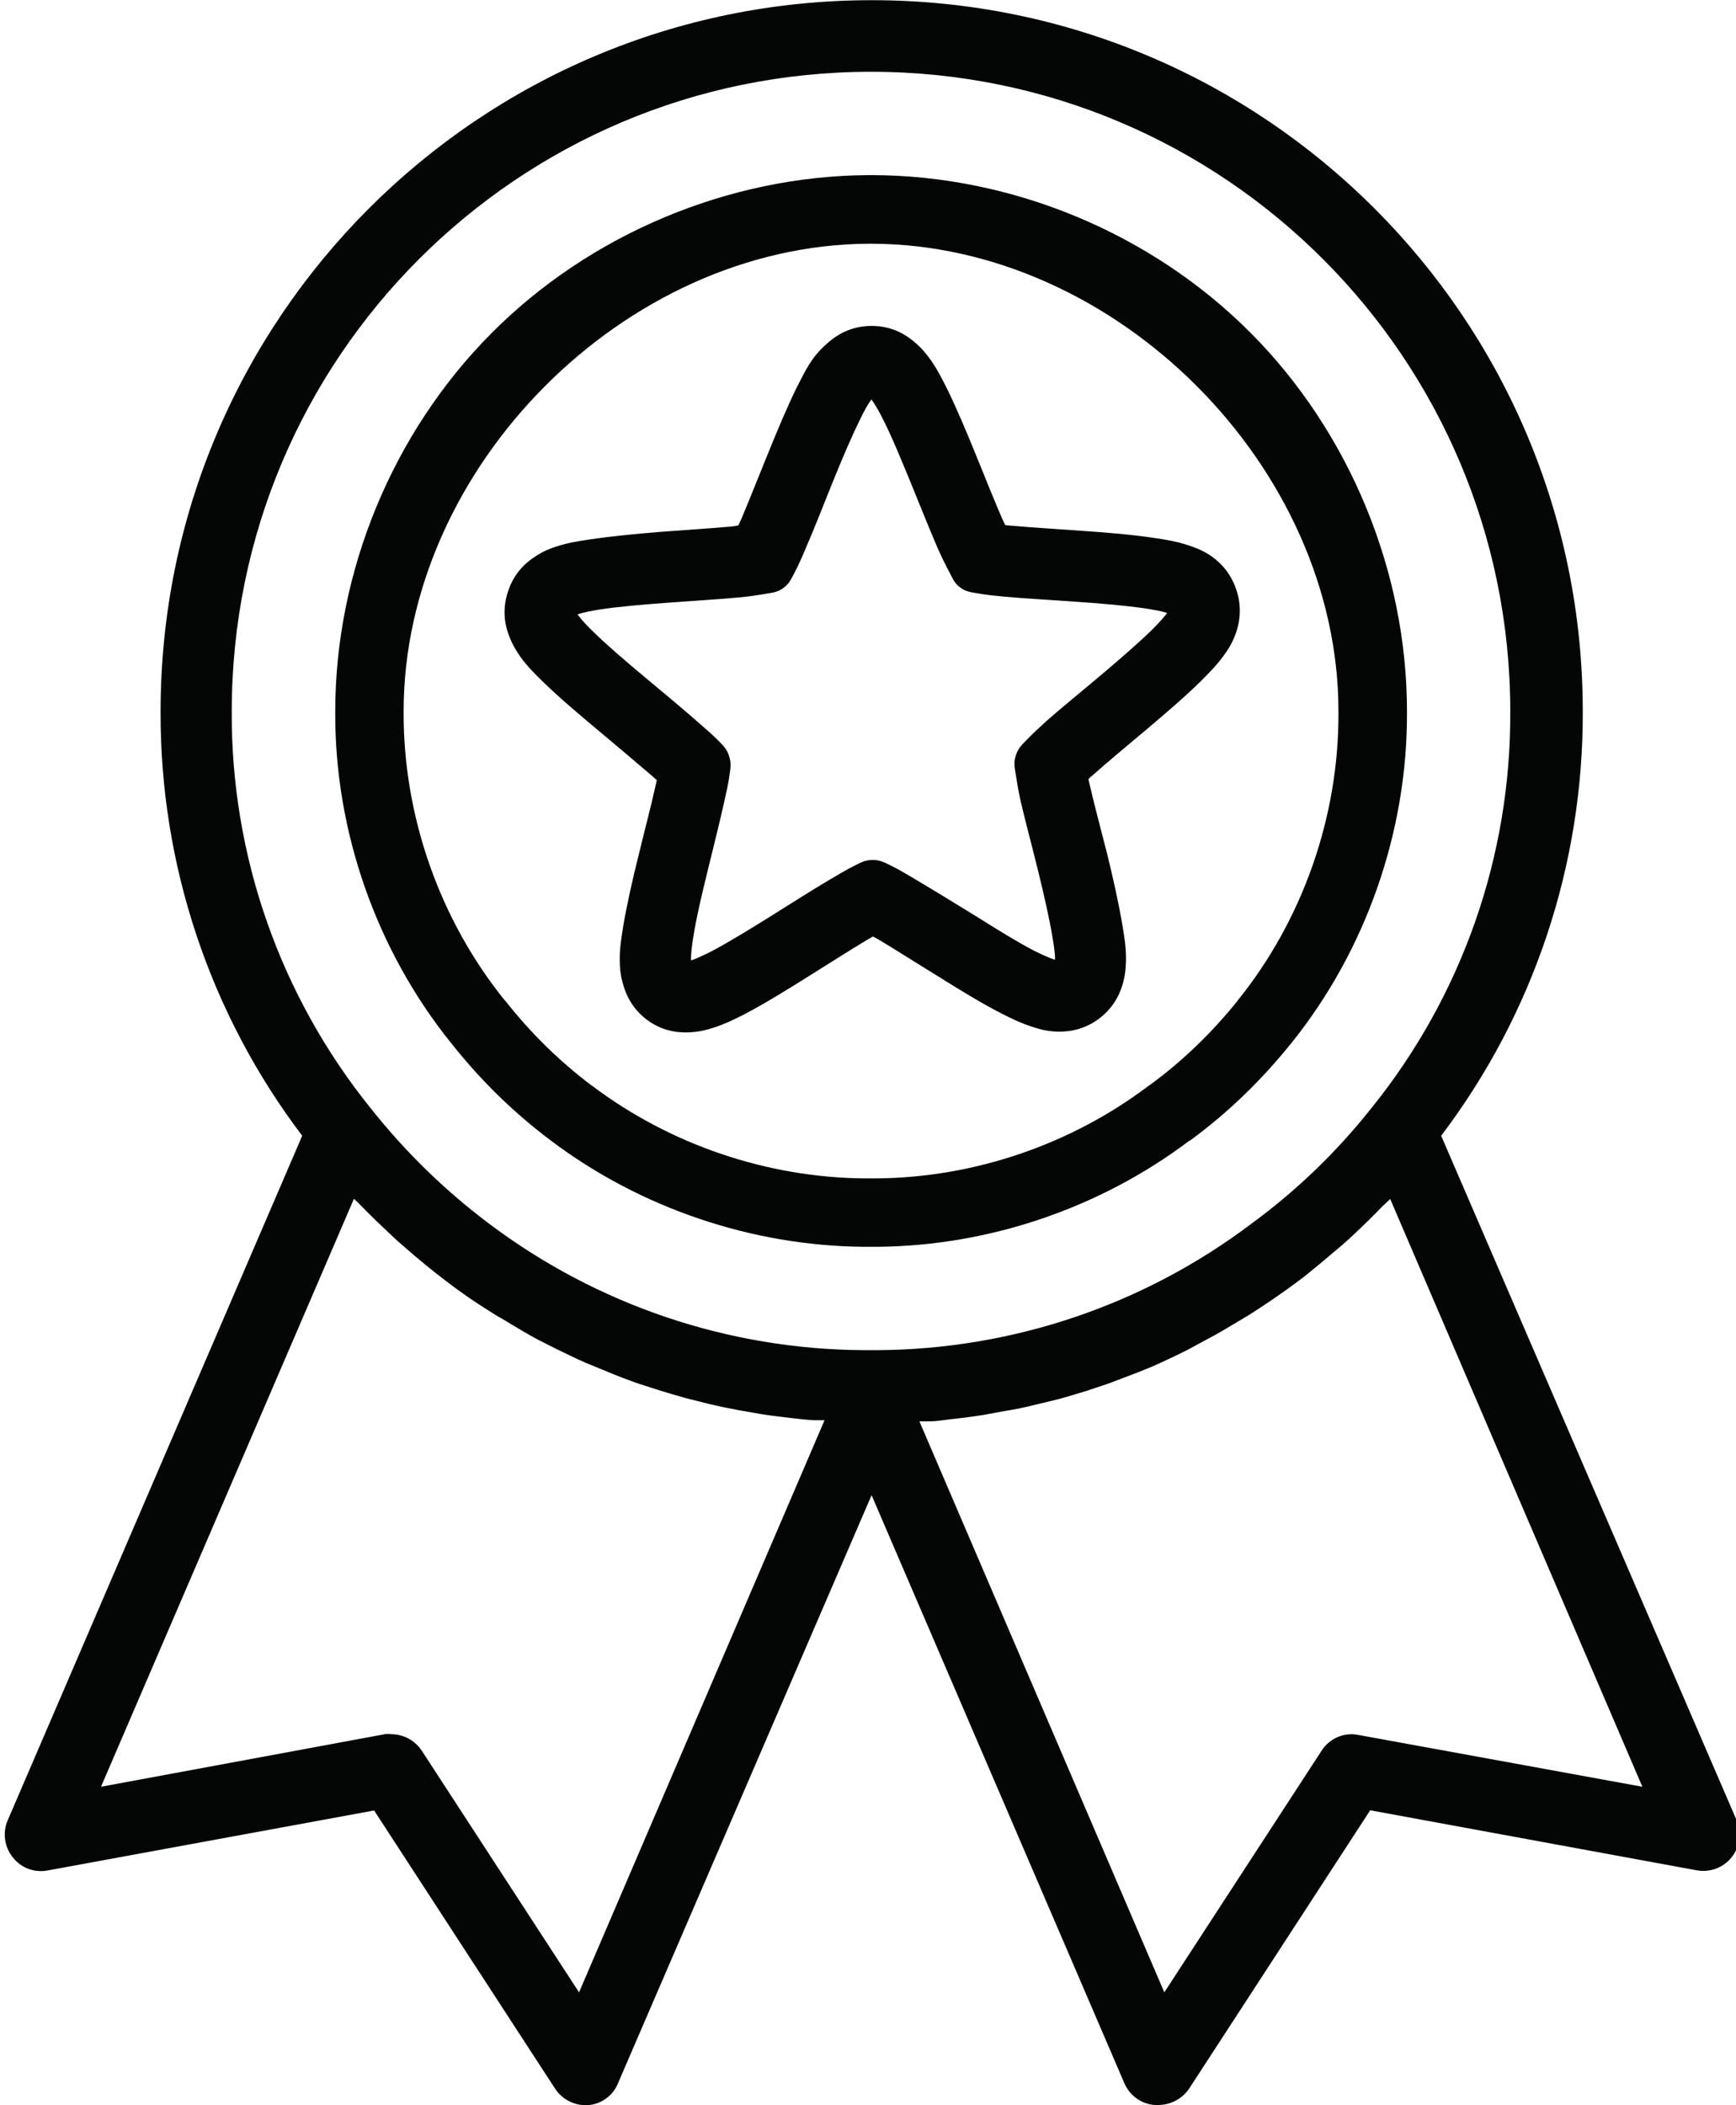
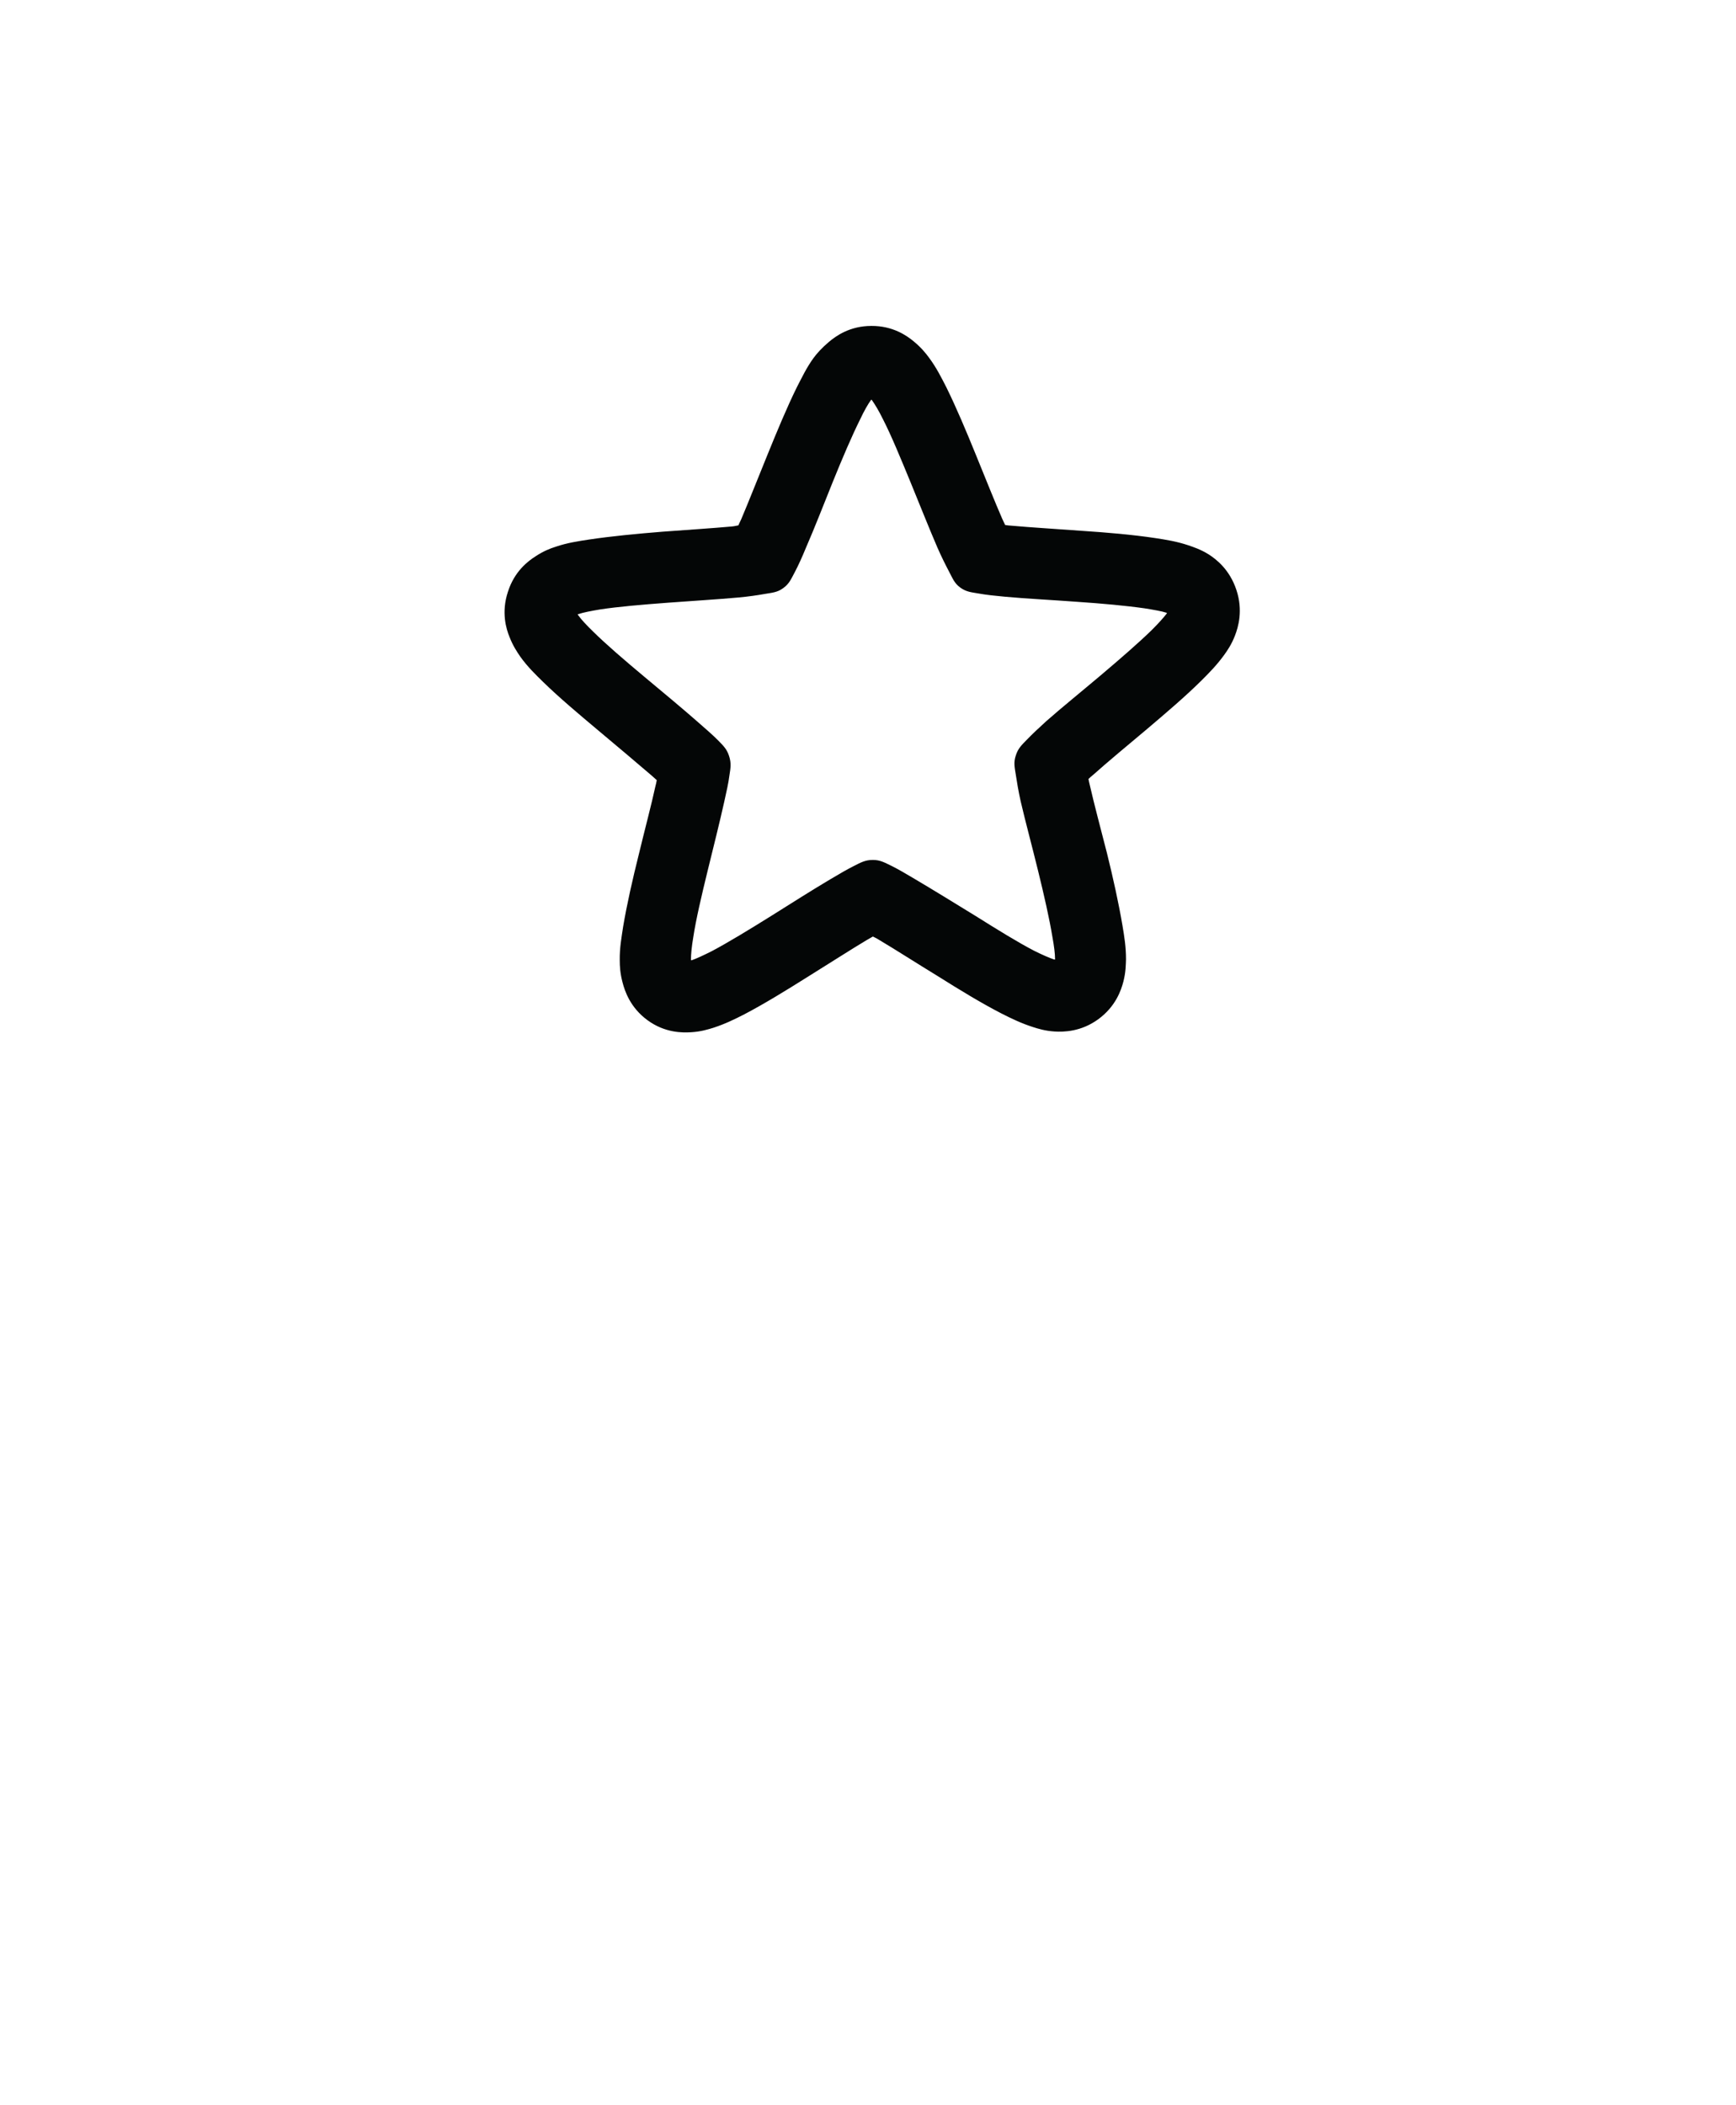
<svg xmlns="http://www.w3.org/2000/svg" height="44.0" preserveAspectRatio="xMidYMid meet" version="1.0" viewBox="-0.1 0.0 36.3 44.0" width="36.3" zoomAndPan="magnify">
  <g fill="#040606" id="change1_1">
-     <path d="M 7.301 25.055 C 7.352 25.105 7.406 25.152 7.457 25.207 C 7.656 25.414 7.867 25.613 8.082 25.816 C 8.168 25.895 8.25 25.973 8.344 26.051 C 8.633 26.305 8.93 26.551 9.246 26.789 C 9.562 27.031 9.855 27.23 10.176 27.43 C 10.281 27.5 10.391 27.555 10.496 27.621 C 10.711 27.75 10.922 27.879 11.141 27.996 L 11.535 28.195 C 11.742 28.293 11.941 28.395 12.148 28.484 L 12.578 28.66 C 12.777 28.746 12.977 28.82 13.18 28.895 L 13.637 29.043 C 13.836 29.105 14.043 29.168 14.246 29.223 L 14.711 29.34 C 14.922 29.391 15.133 29.434 15.344 29.473 L 15.812 29.555 C 16.027 29.59 16.246 29.613 16.469 29.641 C 16.688 29.664 16.773 29.676 16.926 29.684 L 17.141 29.684 L 12.008 41.641 L 8.719 36.59 C 8.578 36.375 8.336 36.246 8.082 36.246 C 8.035 36.238 7.992 36.238 7.945 36.246 L 2.012 37.344 Z M 18.125 1.5 C 25.504 1.508 31.48 7.492 31.48 14.871 C 31.496 17.891 30.469 20.82 28.57 23.168 C 27.848 24.078 27.008 24.887 26.07 25.574 C 23.816 27.277 21.07 28.203 18.246 28.219 L 17.957 28.219 C 15.129 28.203 12.387 27.277 10.125 25.574 C 9.203 24.883 8.371 24.07 7.652 23.164 C 5.758 20.816 4.73 17.887 4.746 14.871 C 4.746 7.484 10.73 1.5 18.117 1.5 C 18.121 1.5 18.125 1.5 18.125 1.5 Z M 28.309 36.262 C 28.008 36.199 27.699 36.332 27.535 36.59 L 24.246 41.641 L 19.125 29.707 L 19.344 29.707 C 19.496 29.707 19.652 29.676 19.801 29.66 C 19.953 29.645 20.242 29.609 20.457 29.574 L 20.926 29.488 C 21.137 29.457 21.348 29.41 21.551 29.359 L 22.023 29.246 C 22.227 29.191 22.434 29.125 22.633 29.066 L 23.086 28.914 L 23.691 28.684 C 23.836 28.625 23.98 28.57 24.121 28.504 C 24.262 28.441 24.527 28.316 24.727 28.215 L 25.125 28 C 25.348 27.887 25.559 27.754 25.773 27.629 C 25.875 27.566 25.988 27.504 26.094 27.434 C 26.406 27.234 26.719 27.02 27.023 26.793 C 27.328 26.57 27.637 26.293 27.926 26.055 C 28.016 25.98 28.098 25.902 28.184 25.824 C 28.402 25.621 28.613 25.414 28.82 25.199 C 28.867 25.156 28.922 25.109 28.969 25.059 L 34.242 37.344 Z M 0.895 39.094 L 7.723 37.84 L 11.508 43.656 C 11.645 43.863 11.875 43.992 12.125 44 L 12.188 44 C 12.469 43.98 12.715 43.805 12.82 43.547 L 18.125 31.25 L 23.41 43.539 C 23.52 43.797 23.766 43.977 24.047 43.996 L 24.125 43.996 C 24.383 43.992 24.625 43.863 24.766 43.652 L 28.551 37.836 L 35.375 39.09 C 35.789 39.168 36.188 38.895 36.262 38.48 C 36.289 38.332 36.273 38.18 36.211 38.039 L 30.035 23.738 C 31.969 21.188 33.008 18.07 32.996 14.871 C 32.996 6.656 26.336 0 18.125 0.004 C 9.914 0.004 3.258 6.66 3.258 14.871 C 3.246 18.07 4.285 21.188 6.219 23.738 L 0.062 38.043 C -0.051 38.301 -0.008 38.602 0.168 38.82 C 0.34 39.043 0.621 39.145 0.895 39.094" />
    <path d="M 18.121 8.355 C 18.125 8.359 18.125 8.355 18.129 8.359 C 18.191 8.445 18.277 8.586 18.363 8.762 C 18.539 9.105 18.734 9.582 18.934 10.066 C 19.133 10.551 19.328 11.043 19.5 11.441 C 19.586 11.637 19.672 11.809 19.746 11.949 C 19.82 12.086 19.852 12.188 19.98 12.281 C 20.109 12.375 20.219 12.379 20.371 12.406 C 20.527 12.434 20.711 12.453 20.926 12.473 C 21.355 12.512 21.895 12.539 22.418 12.578 C 22.941 12.613 23.453 12.66 23.836 12.715 C 24.027 12.746 24.188 12.773 24.285 12.805 C 24.293 12.809 24.293 12.809 24.301 12.812 C 24.297 12.82 24.297 12.82 24.293 12.828 C 24.23 12.91 24.121 13.031 23.984 13.168 C 23.707 13.438 23.32 13.773 22.918 14.113 C 22.52 14.449 22.105 14.785 21.781 15.07 C 21.621 15.215 21.484 15.344 21.375 15.457 C 21.27 15.566 21.188 15.637 21.141 15.789 C 21.09 15.938 21.117 16.039 21.141 16.195 C 21.164 16.348 21.195 16.535 21.242 16.746 C 21.34 17.168 21.48 17.684 21.605 18.195 C 21.73 18.703 21.844 19.203 21.906 19.582 C 21.941 19.773 21.961 19.934 21.961 20.039 C 21.961 20.047 21.961 20.047 21.961 20.055 C 21.953 20.051 21.953 20.055 21.945 20.055 C 21.848 20.023 21.695 19.957 21.523 19.871 C 21.184 19.695 20.742 19.422 20.301 19.145 C 19.855 18.871 19.398 18.59 19.027 18.371 C 18.844 18.262 18.684 18.168 18.543 18.098 C 18.402 18.031 18.309 17.973 18.152 17.973 C 17.992 17.973 17.898 18.027 17.758 18.098 C 17.617 18.168 17.457 18.262 17.273 18.371 C 16.902 18.59 16.453 18.875 16.012 19.152 C 15.566 19.43 15.125 19.699 14.785 19.879 C 14.613 19.965 14.465 20.035 14.363 20.07 C 14.355 20.07 14.355 20.066 14.348 20.07 C 14.348 20.062 14.348 20.062 14.348 20.055 C 14.348 19.949 14.363 19.785 14.395 19.598 C 14.453 19.215 14.57 18.719 14.695 18.207 C 14.82 17.699 14.949 17.184 15.043 16.762 C 15.09 16.551 15.133 16.363 15.152 16.207 C 15.176 16.055 15.195 15.953 15.145 15.801 C 15.098 15.652 15.02 15.582 14.91 15.469 C 14.801 15.359 14.656 15.234 14.496 15.094 C 14.172 14.809 13.762 14.469 13.359 14.133 C 12.957 13.797 12.57 13.465 12.297 13.195 C 12.16 13.062 12.047 12.941 11.988 12.855 C 11.98 12.852 11.984 12.848 11.98 12.844 C 11.984 12.84 11.984 12.836 11.992 12.836 C 12.094 12.801 12.254 12.77 12.445 12.738 C 12.824 12.68 13.332 12.637 13.855 12.598 C 14.375 12.559 14.91 12.527 15.34 12.488 C 15.551 12.469 15.738 12.441 15.891 12.414 C 16.047 12.387 16.156 12.383 16.281 12.289 C 16.41 12.195 16.445 12.094 16.52 11.957 C 16.594 11.816 16.672 11.645 16.754 11.445 C 16.926 11.051 17.121 10.551 17.316 10.066 C 17.512 9.582 17.715 9.105 17.887 8.762 C 17.969 8.586 18.051 8.445 18.113 8.359 C 18.117 8.355 18.117 8.359 18.121 8.355 Z M 18.121 6.812 C 17.672 6.812 17.383 7.02 17.234 7.145 C 17.086 7.27 16.984 7.383 16.91 7.484 C 16.762 7.688 16.668 7.891 16.562 8.094 C 16.352 8.52 16.145 9.02 15.945 9.512 C 15.742 10.008 15.551 10.496 15.398 10.855 C 15.371 10.914 15.355 10.941 15.34 10.98 C 15.293 10.988 15.254 11 15.199 11.004 C 14.809 11.039 14.285 11.074 13.75 11.113 C 13.219 11.156 12.68 11.207 12.215 11.277 C 11.988 11.312 11.766 11.344 11.523 11.426 C 11.398 11.465 11.262 11.52 11.102 11.625 C 10.941 11.727 10.656 11.941 10.52 12.371 C 10.379 12.797 10.484 13.145 10.555 13.316 C 10.625 13.496 10.711 13.625 10.781 13.727 C 10.93 13.934 11.09 14.09 11.258 14.254 C 11.594 14.582 12.004 14.926 12.414 15.27 C 12.824 15.613 13.227 15.953 13.523 16.207 C 13.57 16.25 13.598 16.273 13.633 16.305 C 13.625 16.348 13.617 16.391 13.602 16.445 C 13.52 16.824 13.383 17.336 13.258 17.855 C 13.129 18.371 13.008 18.902 12.93 19.367 C 12.895 19.598 12.855 19.816 12.859 20.07 C 12.859 20.195 12.867 20.344 12.918 20.535 C 12.965 20.715 13.078 21.059 13.441 21.324 C 13.805 21.59 14.172 21.586 14.355 21.574 C 14.555 21.562 14.703 21.516 14.82 21.48 C 15.059 21.402 15.258 21.305 15.465 21.199 C 15.883 20.98 16.34 20.699 16.793 20.414 C 17.246 20.133 17.688 19.848 18.023 19.648 C 18.078 19.617 18.109 19.598 18.152 19.574 C 18.191 19.594 18.227 19.609 18.277 19.641 C 18.613 19.84 19.062 20.129 19.516 20.406 C 19.969 20.691 20.426 20.969 20.844 21.184 C 21.051 21.289 21.254 21.387 21.496 21.465 C 21.605 21.5 21.754 21.547 21.953 21.559 C 22.141 21.57 22.504 21.566 22.867 21.301 C 23.23 21.035 23.344 20.695 23.391 20.512 C 23.441 20.316 23.441 20.164 23.445 20.047 C 23.445 19.793 23.41 19.574 23.371 19.344 C 23.293 18.883 23.176 18.352 23.047 17.832 C 22.914 17.312 22.777 16.801 22.691 16.422 C 22.676 16.363 22.668 16.324 22.66 16.281 C 22.691 16.25 22.723 16.223 22.766 16.188 C 23.059 15.926 23.469 15.586 23.879 15.242 C 24.285 14.898 24.688 14.555 25.023 14.223 C 25.188 14.059 25.348 13.895 25.496 13.691 C 25.566 13.594 25.652 13.469 25.723 13.285 C 25.793 13.105 25.895 12.758 25.754 12.332 C 25.613 11.906 25.336 11.691 25.172 11.586 C 25 11.48 24.855 11.434 24.742 11.395 C 24.504 11.316 24.285 11.281 24.055 11.246 C 23.59 11.176 23.047 11.129 22.512 11.094 C 21.98 11.055 21.449 11.023 21.059 10.988 C 20.996 10.984 20.961 10.98 20.918 10.973 C 20.902 10.938 20.883 10.902 20.859 10.848 C 20.703 10.492 20.508 10 20.305 9.504 C 20.105 9.012 19.898 8.52 19.688 8.094 C 19.582 7.887 19.48 7.684 19.332 7.484 C 19.262 7.387 19.16 7.262 19.008 7.137 C 18.863 7.016 18.57 6.809 18.121 6.812" />
-     <path d="M 18.055 5.094 L 18.062 5.094 C 18.082 5.094 18.094 5.094 18.113 5.094 C 18.117 5.094 18.117 5.094 18.121 5.094 C 23.234 5.102 27.887 9.754 27.887 14.867 C 27.887 14.875 27.887 14.883 27.887 14.891 C 27.898 17.062 27.141 19.227 25.777 20.914 C 25.773 20.918 25.77 20.922 25.77 20.926 C 25.238 21.586 24.629 22.176 23.945 22.676 C 23.934 22.684 23.922 22.691 23.91 22.699 C 22.285 23.926 20.262 24.613 18.227 24.629 L 17.98 24.629 C 15.945 24.613 13.918 23.926 12.289 22.699 C 12.285 22.699 12.285 22.695 12.281 22.695 C 11.605 22.188 10.996 21.59 10.473 20.926 C 10.465 20.922 10.461 20.914 10.453 20.906 C 9.09 19.219 8.332 17.051 8.34 14.883 C 8.34 14.879 8.34 14.871 8.34 14.867 C 8.34 9.77 12.957 5.125 18.055 5.094 Z M 18.047 3.66 C 15.125 3.68 12.23 4.898 10.172 6.969 C 8.109 9.043 6.91 11.945 6.91 14.867 C 6.91 14.871 6.91 14.871 6.91 14.875 C 6.895 17.371 7.77 19.863 9.336 21.805 C 9.344 21.812 9.348 21.816 9.352 21.824 C 9.953 22.582 10.652 23.266 11.426 23.844 C 13.293 25.25 15.621 26.039 17.961 26.059 L 18.246 26.059 C 20.582 26.039 22.902 25.25 24.766 23.844 C 24.773 23.84 24.785 23.836 24.793 23.832 C 25.574 23.258 26.277 22.578 26.883 21.824 C 26.887 21.82 26.891 21.816 26.891 21.816 C 28.461 19.871 29.332 17.379 29.32 14.883 C 29.32 14.879 29.32 14.871 29.32 14.867 C 29.32 11.934 28.113 9.023 26.043 6.949 C 23.969 4.871 21.059 3.664 18.129 3.66 C 18.125 3.66 18.125 3.66 18.121 3.66 C 18.098 3.66 18.078 3.66 18.055 3.66 L 18.047 3.66" />
  </g>
</svg>